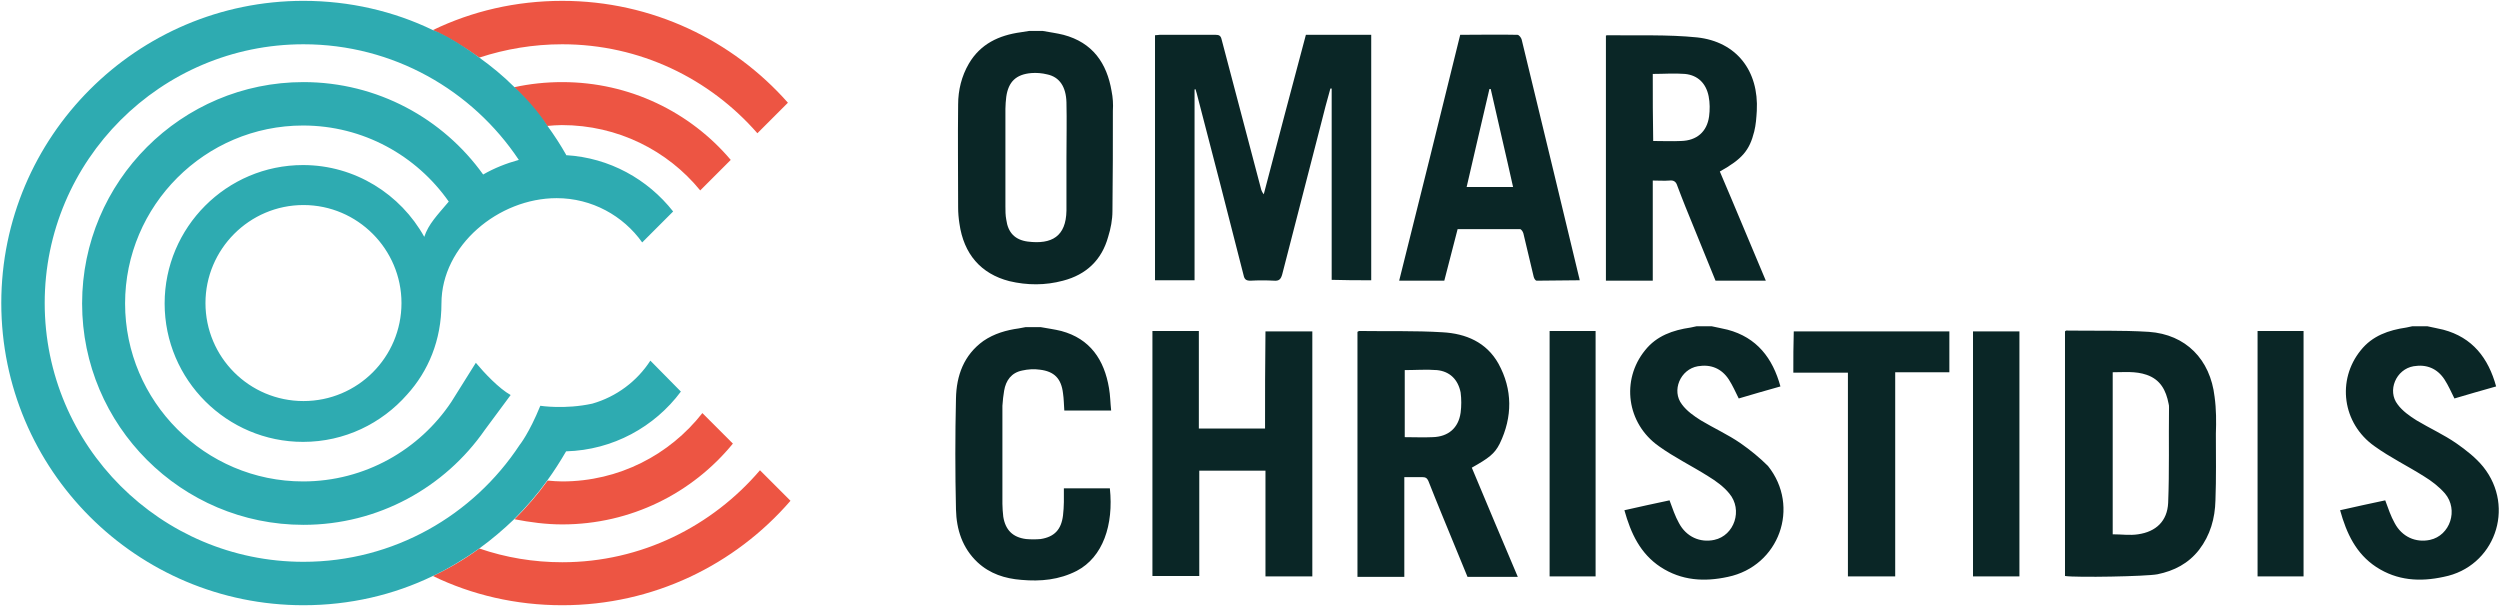
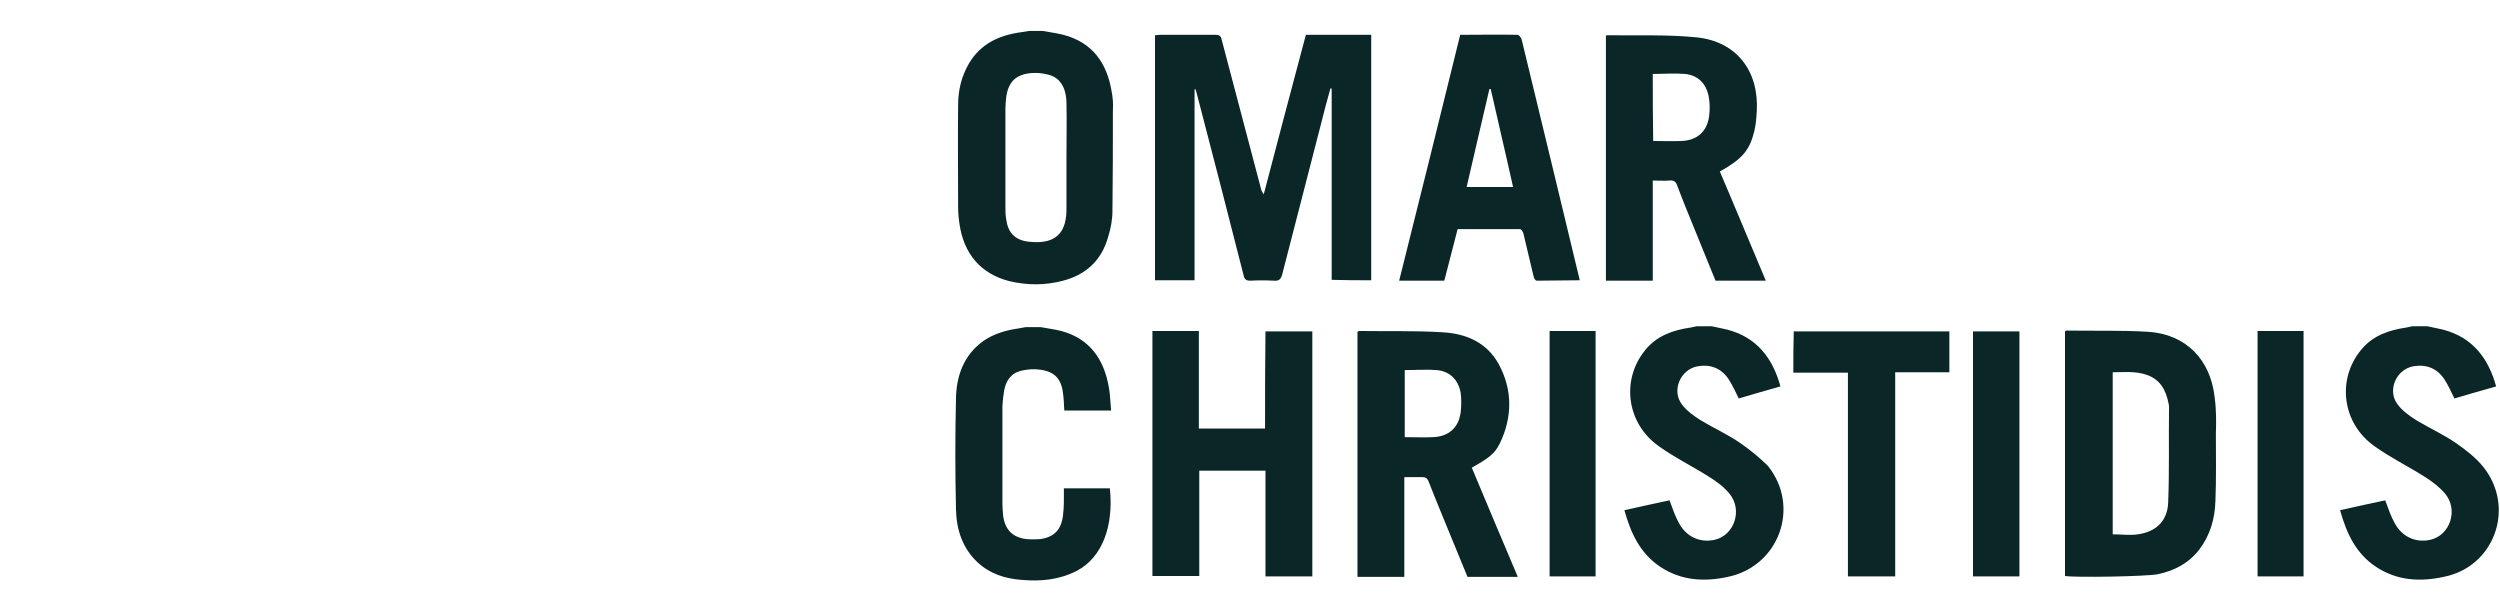
<svg xmlns="http://www.w3.org/2000/svg" version="1.1" id="Layer_1" x="0px" y="0px" viewBox="0 0 581.6 141" style="enable-background:new 0 0 581.6 141;" xml:space="preserve">
  <g>
    <g>
      <g>
        <g>
          <path style="fill:#0A2626;" d="M348.9,103.2c3-6.2,3-12.6-0.3-18.6c-2.8-5-7.6-7-13-7.3c-6.5-0.4-12.9-0.2-19.4-0.3      c-0.1,0-0.2,0.1-0.4,0.2c0,19,0,37.9,0,57c3.6,0,7.1,0,10.9,0c0-7.8,0-15.4,0-23.2c1.5,0,2.8,0,4.2,0c0.7,0,1.1,0.2,1.4,0.9      c1,2.6,2.1,5.2,3.1,7.7c2,4.9,4,9.7,6,14.6c3.9,0,7.7,0,11.7,0c-3.6-8.5-7.2-17-10.7-25.4C346.3,106.6,347.7,105.6,348.9,103.2z       M339.8,96c-0.5,3.6-2.9,5.6-6.5,5.7c-2.1,0.1-4.3,0-6.5,0c0-5.2,0-10.4,0-15.6c2.5,0,5-0.2,7.5,0c3,0.3,4.9,2.2,5.5,5.2      C340,92.8,340,94.5,339.8,96z M233.6,90.9c0.4-2.4,1.7-4.2,4.2-4.7c1.3-0.3,2.8-0.4,4.1-0.2c3.4,0.4,5,2.1,5.4,5.5      c0.2,1.3,0.2,2.7,0.3,4c3.6,0,7.1,0,10.9,0c-0.2-1.8-0.2-3.5-0.5-5.2c-1.1-6.6-4.4-11.5-11.1-13.3c-1.6-0.4-3.2-0.6-4.8-0.9      c-1.2,0-2.3,0-3.5,0c-0.5,0.1-1.1,0.2-1.6,0.3c-2.9,0.4-5.7,1.2-8.2,2.9c-4.6,3.3-6.3,8.1-6.4,13.4c-0.2,8.6-0.2,17.2,0,25.8      c0.1,4.7,1.5,9,5,12.3c2.9,2.7,6.4,3.8,10.2,4.1c4.5,0.4,8.8,0,12.9-2.1c6.1-3.2,8.6-10.7,7.7-19.2c-3.5,0-7.1,0-10.7,0      c0,1.1,0,2.1,0,3.2c0,1-0.1,2.1-0.2,3.1c-0.4,3.3-2,5-5.2,5.5c-1.1,0.1-2.3,0.1-3.4,0c-3.1-0.4-4.8-2.1-5.3-5.2      c-0.1-1-0.2-2-0.2-3c0-7.6,0-15.2,0-22.8C233.3,93.1,233.4,92,233.6,90.9z M258.6,21.2c-1.1-6.5-4.4-11.3-11.2-13.1      c-1.6-0.4-3.2-0.6-4.8-0.9c-1.1,0-2.2,0-3.2,0c-0.6,0.1-1.2,0.2-1.9,0.3c-5.1,0.7-9.4,2.7-12.1,7.3c-1.7,2.9-2.5,6.2-2.5,9.5      c-0.1,8,0,15.9,0,23.9c0,1.3,0.1,2.5,0.3,3.8c1,7.1,5,11.7,11.6,13.4c4.2,1,8.4,1,12.5-0.1c5.4-1.4,9-4.8,10.5-10.2      c0.6-1.9,1-4,1-6c0.1-7.8,0.1-15.6,0.1-23.3C259,24.2,258.9,22.7,258.6,21.2z M248.1,47.5c0,0.5,0,1,0,1.5c-0.1,6-3.4,7.9-9,7.2      c-3-0.4-4.6-2.1-5-5.1c-0.2-1-0.2-2.1-0.2-3.1c0-7.6,0-15.1,0-22.7c0-0.9,0.1-1.9,0.2-2.8c0.5-3.5,2.3-5.2,5.8-5.5      c1.2-0.1,2.5,0,3.7,0.3c2.9,0.6,4.4,2.9,4.5,6.5c0.1,4.3,0,8.6,0,13c0,0,0,0,0,0C248.1,40.3,248.1,43.9,248.1,47.5z M294.3,99.7      c-5.2,0-10.2,0-15.4,0c0-7.6,0-15.1,0-22.7c-3.7,0-7.2,0-10.8,0c0,19.1,0,38,0,57c3.6,0,7.2,0,10.9,0c0-8.2,0-16.4,0-24.5      c5.2,0,10.2,0,15.4,0c0,8.2,0,16.4,0,24.6c3.7,0,7.2,0,10.9,0c0-19.1,0-38,0-57c-3.7,0-7.2,0-10.9,0      C294.3,84.6,294.3,92.1,294.3,99.7z M319,65.2c0-19.1,0-38.1,0-57.1c-5.1,0-10.1,0-15.2,0c-3.3,12.4-6.6,24.8-9.8,37.1      c-0.4-0.5-0.6-1-0.7-1.5c-3-11.5-6.1-23-9.1-34.5c-0.2-0.9-0.6-1.1-1.4-1.1c-4.3,0-8.6,0-13,0c-0.3,0-0.7,0.1-1.1,0.1      c0,19.1,0,38,0,57c3.1,0,6.1,0,9.2,0c0-14.9,0-29.6,0-44.4c0.1,0,0.2,0,0.2-0.1c0.1,0.3,0.2,0.6,0.3,1      c3.7,14.1,7.3,28.2,10.9,42.3c0.2,1,0.6,1.3,1.6,1.3c1.8-0.1,3.7-0.1,5.5,0c1.2,0.1,1.6-0.4,1.9-1.5c3-11.6,6-23.2,9-34.9      c0.7-2.8,1.4-5.5,2.2-8.3c0.1,0,0.2,0,0.3,0c0,14.8,0,29.6,0,44.5C312.9,65.2,315.9,65.2,319,65.2z M577.7,108.6      c-1.7-2.1-4-3.9-6.3-5.5c-2.9-2-6.2-3.5-9.2-5.3c-1.6-1-3.3-2.2-4.4-3.7c-2.5-3.2-0.4-8.2,3.7-8.9c3-0.5,5.5,0.5,7.2,3.1      c0.9,1.4,1.5,2.8,2.3,4.4c3.1-0.9,6.4-1.9,9.7-2.8c-1.8-6.6-5.5-11.4-12.3-13.2c-1.2-0.3-2.4-0.5-3.7-0.8c-1.2,0-2.3,0-3.5,0      c-0.5,0.1-1,0.2-1.4,0.3c-4.1,0.6-7.9,1.9-10.6,5.3c-5.6,6.9-4.3,17,3.2,22.3c3.6,2.6,7.7,4.6,11.5,7c1.8,1.1,3.5,2.4,4.9,4      c3.2,3.8,1.2,9.8-3.5,10.8c-3.3,0.7-6.5-0.7-8.2-3.9c-0.9-1.6-1.5-3.4-2.2-5.3c-3.4,0.7-6.9,1.5-10.5,2.3      c1.5,5.4,3.7,10.1,8.4,13.2c4.9,3.2,10.2,3.5,15.7,2.3C580.3,131.9,585.3,118.1,577.7,108.6z M417.2,86.7c4.3,0,8.4,0,12.7,0      c0,15.9,0,31.6,0,47.4c3.6,0,7.2,0,11,0c0-15.9,0-31.6,0-47.5c4.3,0,8.5,0,12.6,0c0-3.3,0-6.4,0-9.5c-12.1,0-24.2,0-36.2,0      C417.2,80.2,417.2,83.4,417.2,86.7z M459,134.1c3.6,0,7.2,0,10.8,0c0-19,0-38.1,0-57c-3.6,0-7.2,0-10.8,0      C459,96.1,459,115,459,134.1z M515.2,92.3c-1-8.7-6.7-14.5-15.3-15.1c-6.4-0.4-12.8-0.2-19.2-0.3c-0.1,0-0.2,0.1-0.3,0.2      c0,18.9,0,37.9,0,56.9c2.7,0.4,18.9,0.1,21.5-0.4c3.9-0.8,7.2-2.5,9.7-5.7c2.6-3.4,3.7-7.3,3.8-11.5c0.2-5.2,0.1-10.4,0.1-15.5      C515.6,98.1,515.6,95.2,515.2,92.3z M504.4,117c-0.2,4.2-2.8,6.7-7,7.3c-1.9,0.3-3.8,0-5.9,0c0-12.5,0-25,0-37.7      c2.7,0,5.3-0.3,7.9,0.6c3.2,1.1,4.5,3.6,5.1,6.7c0.1,0.3,0.1,0.6,0.1,0.9C504.5,102.3,504.7,109.6,504.4,117z M525.2,134.1      c3.6,0,7.1,0,10.7,0c0-19.1,0-38.1,0-57.1c-3.6,0-7.1,0-10.7,0C525.2,96.1,525.2,115.1,525.2,134.1z M384.5,42      c1.4,0,2.7,0.1,3.9,0c0.9-0.1,1.5,0.2,1.8,1.2c0.6,1.7,1.3,3.3,1.9,4.9c2.3,5.7,4.7,11.5,7,17.2c3.9,0,7.7,0,11.7,0      c-3.6-8.5-7.1-17-10.7-25.4c5.2-2.9,6.9-4.9,8-9.3c0.4-1.6,0.5-3.2,0.6-4.8c0.5-9.3-4.7-16.1-13.9-17.1c-6.9-0.7-14-0.4-21-0.5      c-0.1,0-0.1,0.1-0.2,0.1c0,19,0,38,0,57c3.7,0,7.2,0,10.9,0C384.5,57.4,384.5,49.8,384.5,42z M384.5,17.2c2.6,0,5-0.2,7.5,0      c3,0.3,4.9,2.2,5.5,5.2c0.3,1.5,0.3,3.2,0.1,4.7c-0.5,3.6-2.9,5.6-6.5,5.7c-2.1,0.1-4.3,0-6.5,0      C384.5,27.6,384.5,22.5,384.5,17.2z M404.9,103.1c-2.9-2-6.2-3.5-9.2-5.3c-1.6-1-3.3-2.2-4.4-3.7c-2.5-3.2-0.4-8.2,3.7-8.9      c3-0.5,5.5,0.5,7.2,3.1c0.9,1.4,1.5,2.8,2.3,4.4c3.1-0.9,6.4-1.9,9.7-2.8c-1.8-6.6-5.5-11.4-12.3-13.2c-1.2-0.3-2.4-0.5-3.7-0.8      c-1.2,0-2.3,0-3.5,0c-0.5,0.1-1,0.2-1.4,0.3c-4.1,0.6-7.9,1.9-10.6,5.3c-5.6,6.9-4.3,17,3.2,22.3c3.6,2.6,7.7,4.6,11.5,7      c1.8,1.1,3.6,2.4,4.9,4c3.2,3.8,1.2,9.8-3.5,10.8c-3.3,0.7-6.5-0.7-8.2-3.9c-0.9-1.6-1.5-3.4-2.2-5.3c-3.4,0.7-6.9,1.5-10.5,2.3      c1.5,5.4,3.7,10.1,8.4,13.2c4.9,3.2,10.2,3.5,15.7,2.3c11.9-2.5,16.9-16.3,9.3-25.8C409.4,106.5,407.2,104.7,404.9,103.1z       M360.5,134.1c3.6,0,7.2,0,10.7,0c0-19.1,0-38,0-57.1c-3.6,0-7.1,0-10.7,0C360.5,96.1,360.5,115.1,360.5,134.1z M367.5,65.2      c-0.1-0.4-0.1-0.7-0.2-0.9c-1.9-8-3.9-16.1-5.8-24.1c-2.5-10.4-5-20.7-7.5-31c-0.1-0.4-0.6-1.1-1-1.1c-4.4-0.1-8.7,0-13.3,0      c-4.7,19.1-9.4,38.1-14.2,57.2c3.6,0,7,0,10.5,0c1-4,2.1-8,3.1-12c4.9,0,9.7,0,14.5,0c0.3,0,0.7,0.6,0.8,1      c0.8,3.4,1.6,6.7,2.4,10.1c0.1,0.4,0.4,0.9,0.7,0.9C360.9,65.3,364.2,65.2,367.5,65.2z M341.2,43.5c1.8-7.7,3.5-15.2,5.3-22.8      c0.1,0,0.2,0,0.3,0c1.7,7.6,3.5,15.1,5.2,22.8C348.3,43.5,344.9,43.5,341.2,43.5z" />
        </g>
      </g>
    </g>
    <g>
      <g>
-         <path style="fill:#ED5543;" d="M130.8,10.3c18.1,0,34.3,8,45.4,20.7l7.1-7.1C170.5,9.4,151.7,0.2,130.8,0.2     c-10.8,0-21,2.4-30.1,6.8c3.8,1.8,7.4,4,10.8,6.4C117.6,11.4,124.1,10.3,130.8,10.3z M162.9,44.3l7.1-7.1     c-9.4-11.1-23.5-18.1-39.2-18.1c-3.8,0-7.6,0.4-11.2,1.2c2.8,2.8,5.4,5.8,7.7,9c1.1-0.1,2.3-0.2,3.4-0.2     C143.7,29.1,155.3,35,162.9,44.3z M176.8,109.4c-11.1,13-27.6,21.4-46,21.4c-6.7,0-13.2-1.1-19.3-3.2c-3.4,2.5-7,4.6-10.8,6.4     c9.1,4.4,19.3,6.8,30.1,6.8c21.2,0,40.2-9.4,53.1-24.3L176.8,109.4z M130.8,122c16,0,30.3-7.3,39.7-18.8l-7.1-7.1     c-7.6,9.7-19.4,15.9-32.6,15.9c-1.1,0-2.3-0.1-3.4-0.2c-2.3,3.2-4.9,6.2-7.7,9C123.3,121.5,127,122,130.8,122z" />
-       </g>
+         </g>
    </g>
  </g>
-   <path style="fill:#2EABB1;" d="M151.3,83.9c-3.1,4.8-7.9,8.4-13.5,10c-6.4,1.4-12.1,0.5-12.1,0.5c-2.6,6.4-4.8,9.1-4.8,9.1  c-10.8,16.4-29.3,27.2-50.3,27.2c-33.2,0-60.2-27-60.2-60.2c0-33.2,27-60.2,60.2-60.2c20.9,0,39.3,10.7,50.1,26.9  c-2.9,0.8-5.7,1.9-8.3,3.4c-9.3-13-24.6-21.5-41.8-21.5c-28.4,0-51.5,23.1-51.5,51.5c0,28.4,23.1,51.5,51.5,51.5  c17.4,0,32.9-8.7,42.2-22.1c0,0,0,0,0,0l6-8.1c-2.7-1.5-6.1-5.1-8.1-7.5l-5.7,9.1c0,0,0,0,0,0c-7.4,11.1-20.1,18.5-34.5,18.5  c-22.8,0-41.4-18.6-41.4-41.4c0-22.8,18.6-41.4,41.4-41.4c14,0,26.4,7,33.9,17.7c-2.7,3.2-4.7,5.2-5.7,8.2  c-5.5-9.9-16.1-16.7-28.2-16.7c-17.8,0-32.2,14.5-32.2,32.2c0,17.8,14.5,32.2,32.2,32.2c9.7,0,18.3-4.3,24.2-11  c4.9-5.4,8-12.6,8-21.2c0-13.5,13.3-24.5,26.8-24.5c8.2,0,15.5,4.1,19.9,10.3l7.2-7.2c-5.9-7.5-14.8-12.5-24.9-13.1l0-0.1  c-1.3-2.3-2.8-4.6-4.4-6.8c-3.1-4.9-7.7-9-7.7-9c-2.5-2.5-5.3-4.8-8.1-6.8c0,0-6.4-4.8-10.8-6.4c-9.1-4.4-19.4-6.8-30.1-6.8  C31.8,0.2,0.3,31.8,0.3,70.5c0,38.8,31.5,70.3,70.3,70.3c10.8,0,21-2.4,30.1-6.8c3.8-1.8,7.4-4,10.8-6.4c2.9-2.1,5.6-4.4,8.1-6.8  c2.8-2.8,5.4-5.8,7.7-9c1.6-2.2,3-4.4,4.4-6.8c10.9-0.3,20.6-5.7,26.7-13.9L151.3,83.9z M70.6,93.3c-12.6,0-22.8-10.2-22.8-22.8  C47.8,58,58,47.7,70.6,47.7S93.4,58,93.4,70.5C93.4,83.1,83.2,93.3,70.6,93.3z" />
</svg>